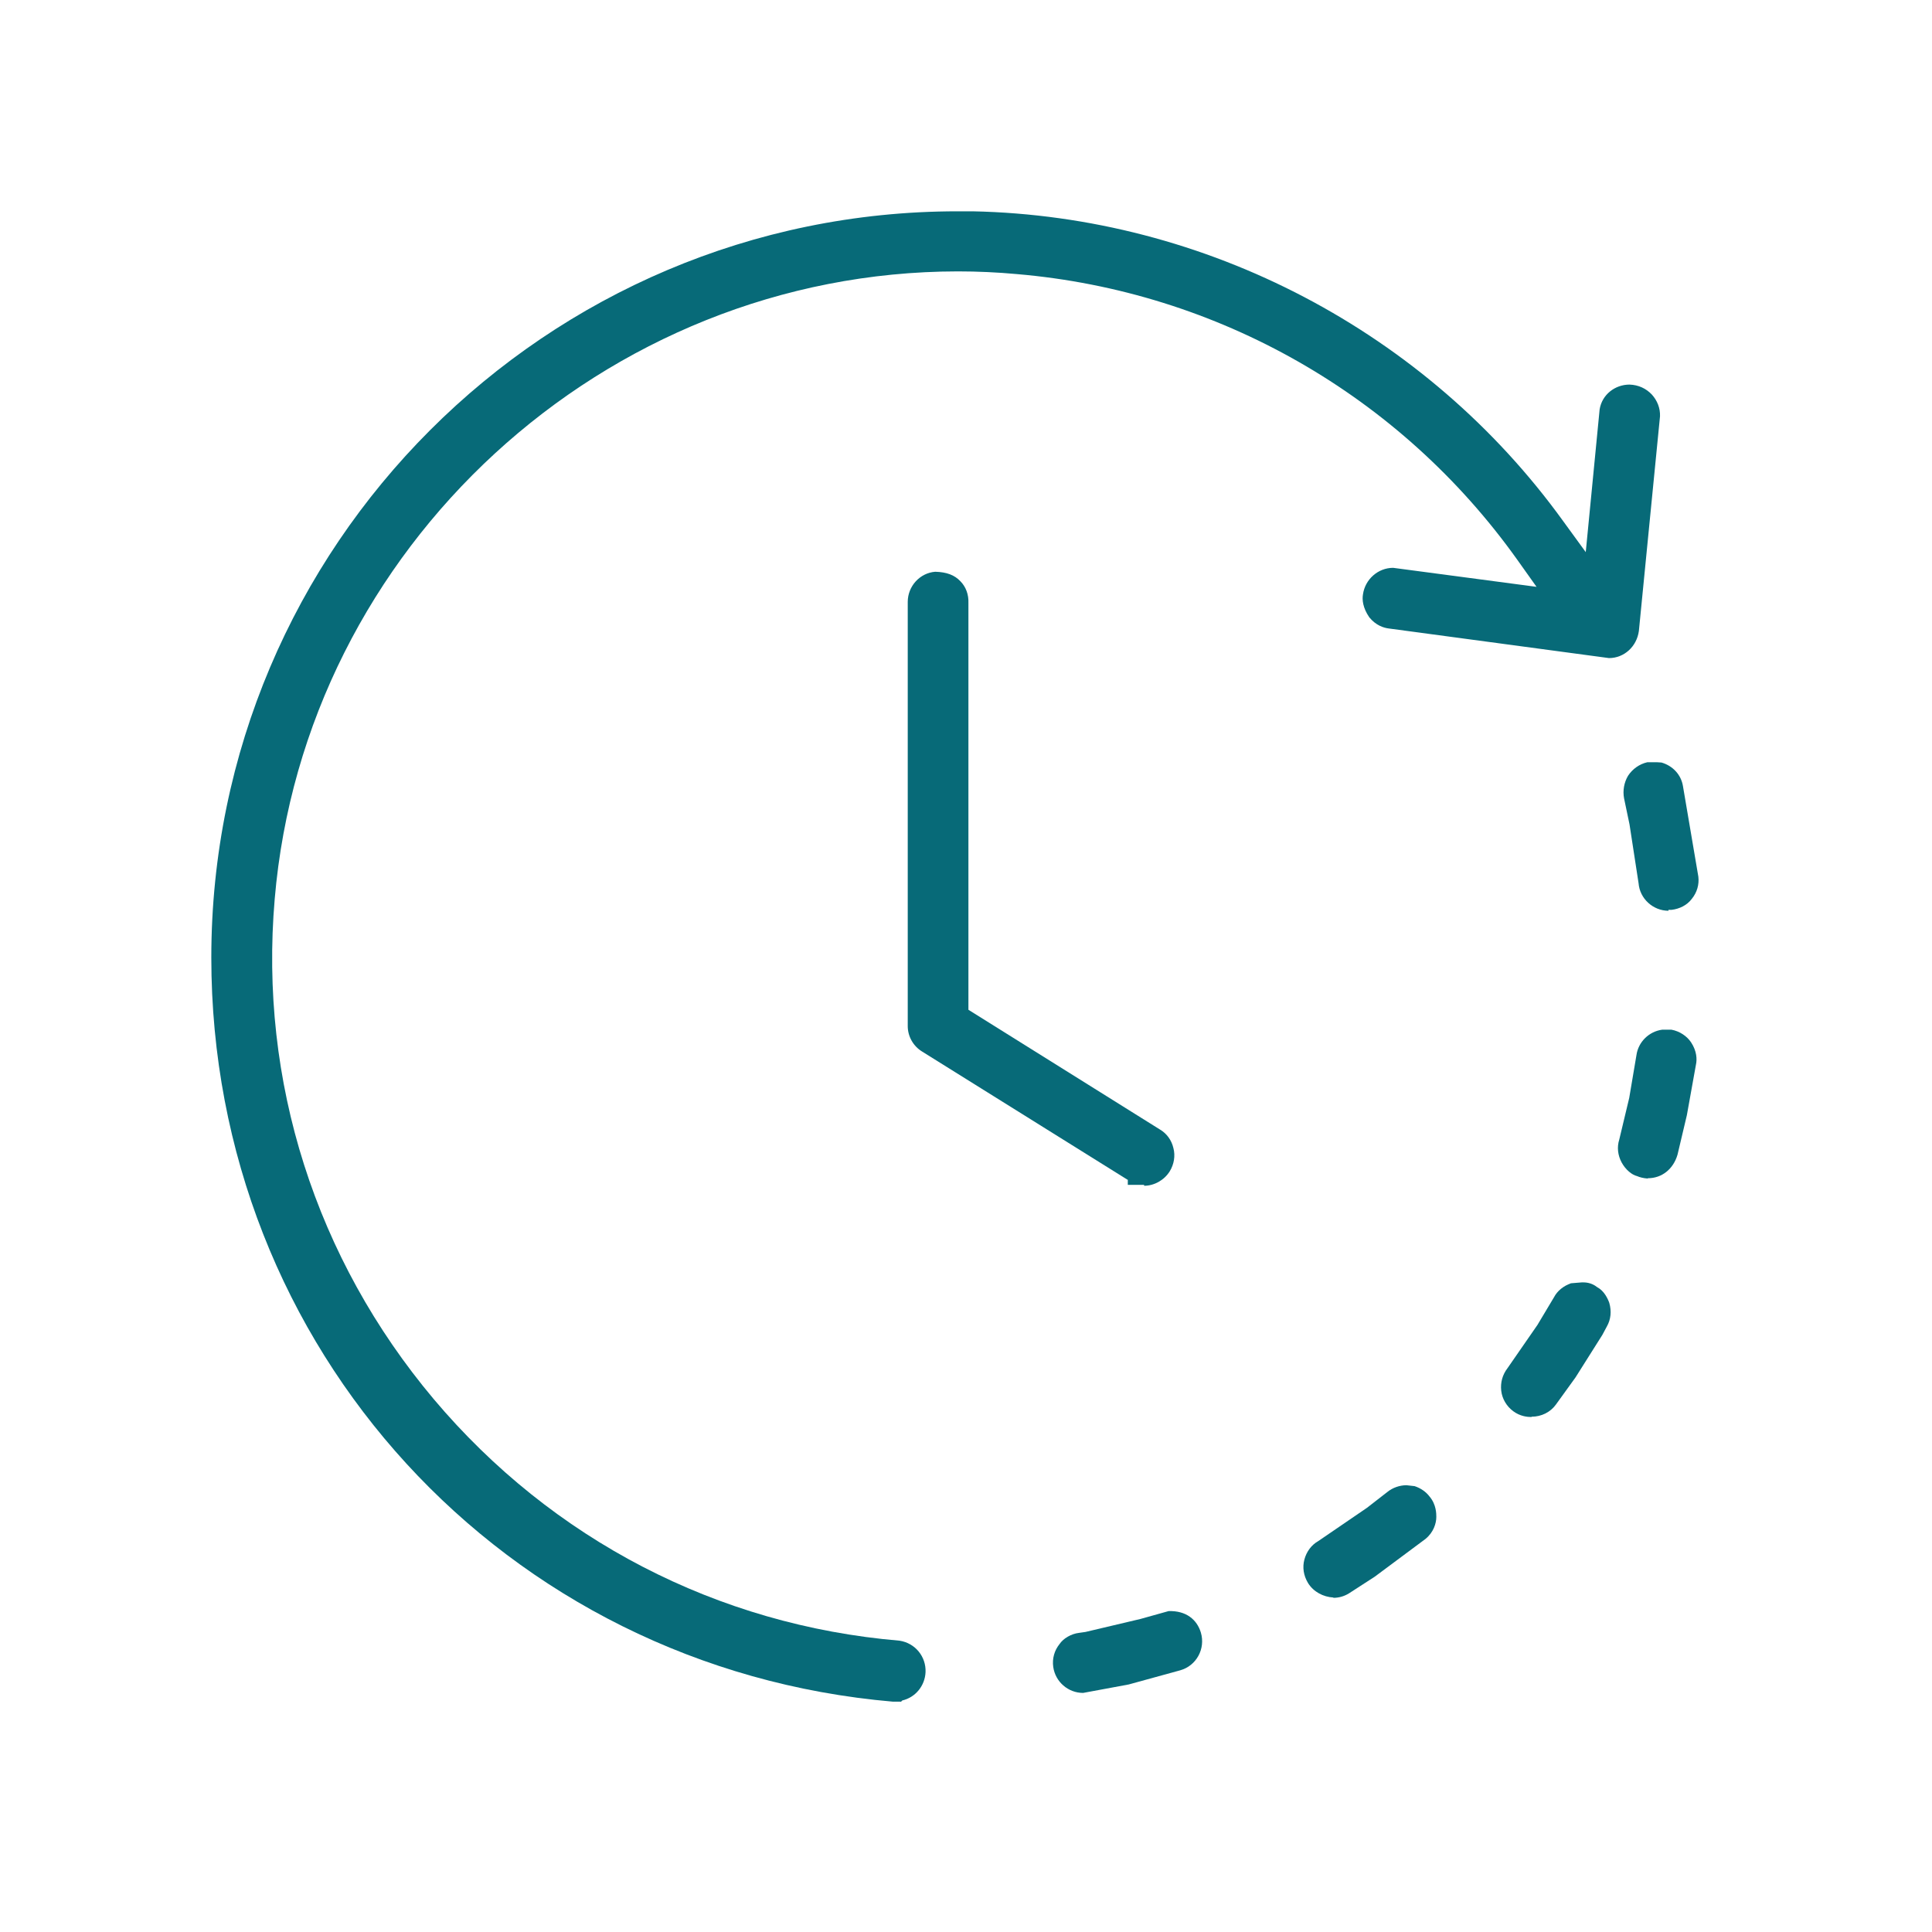
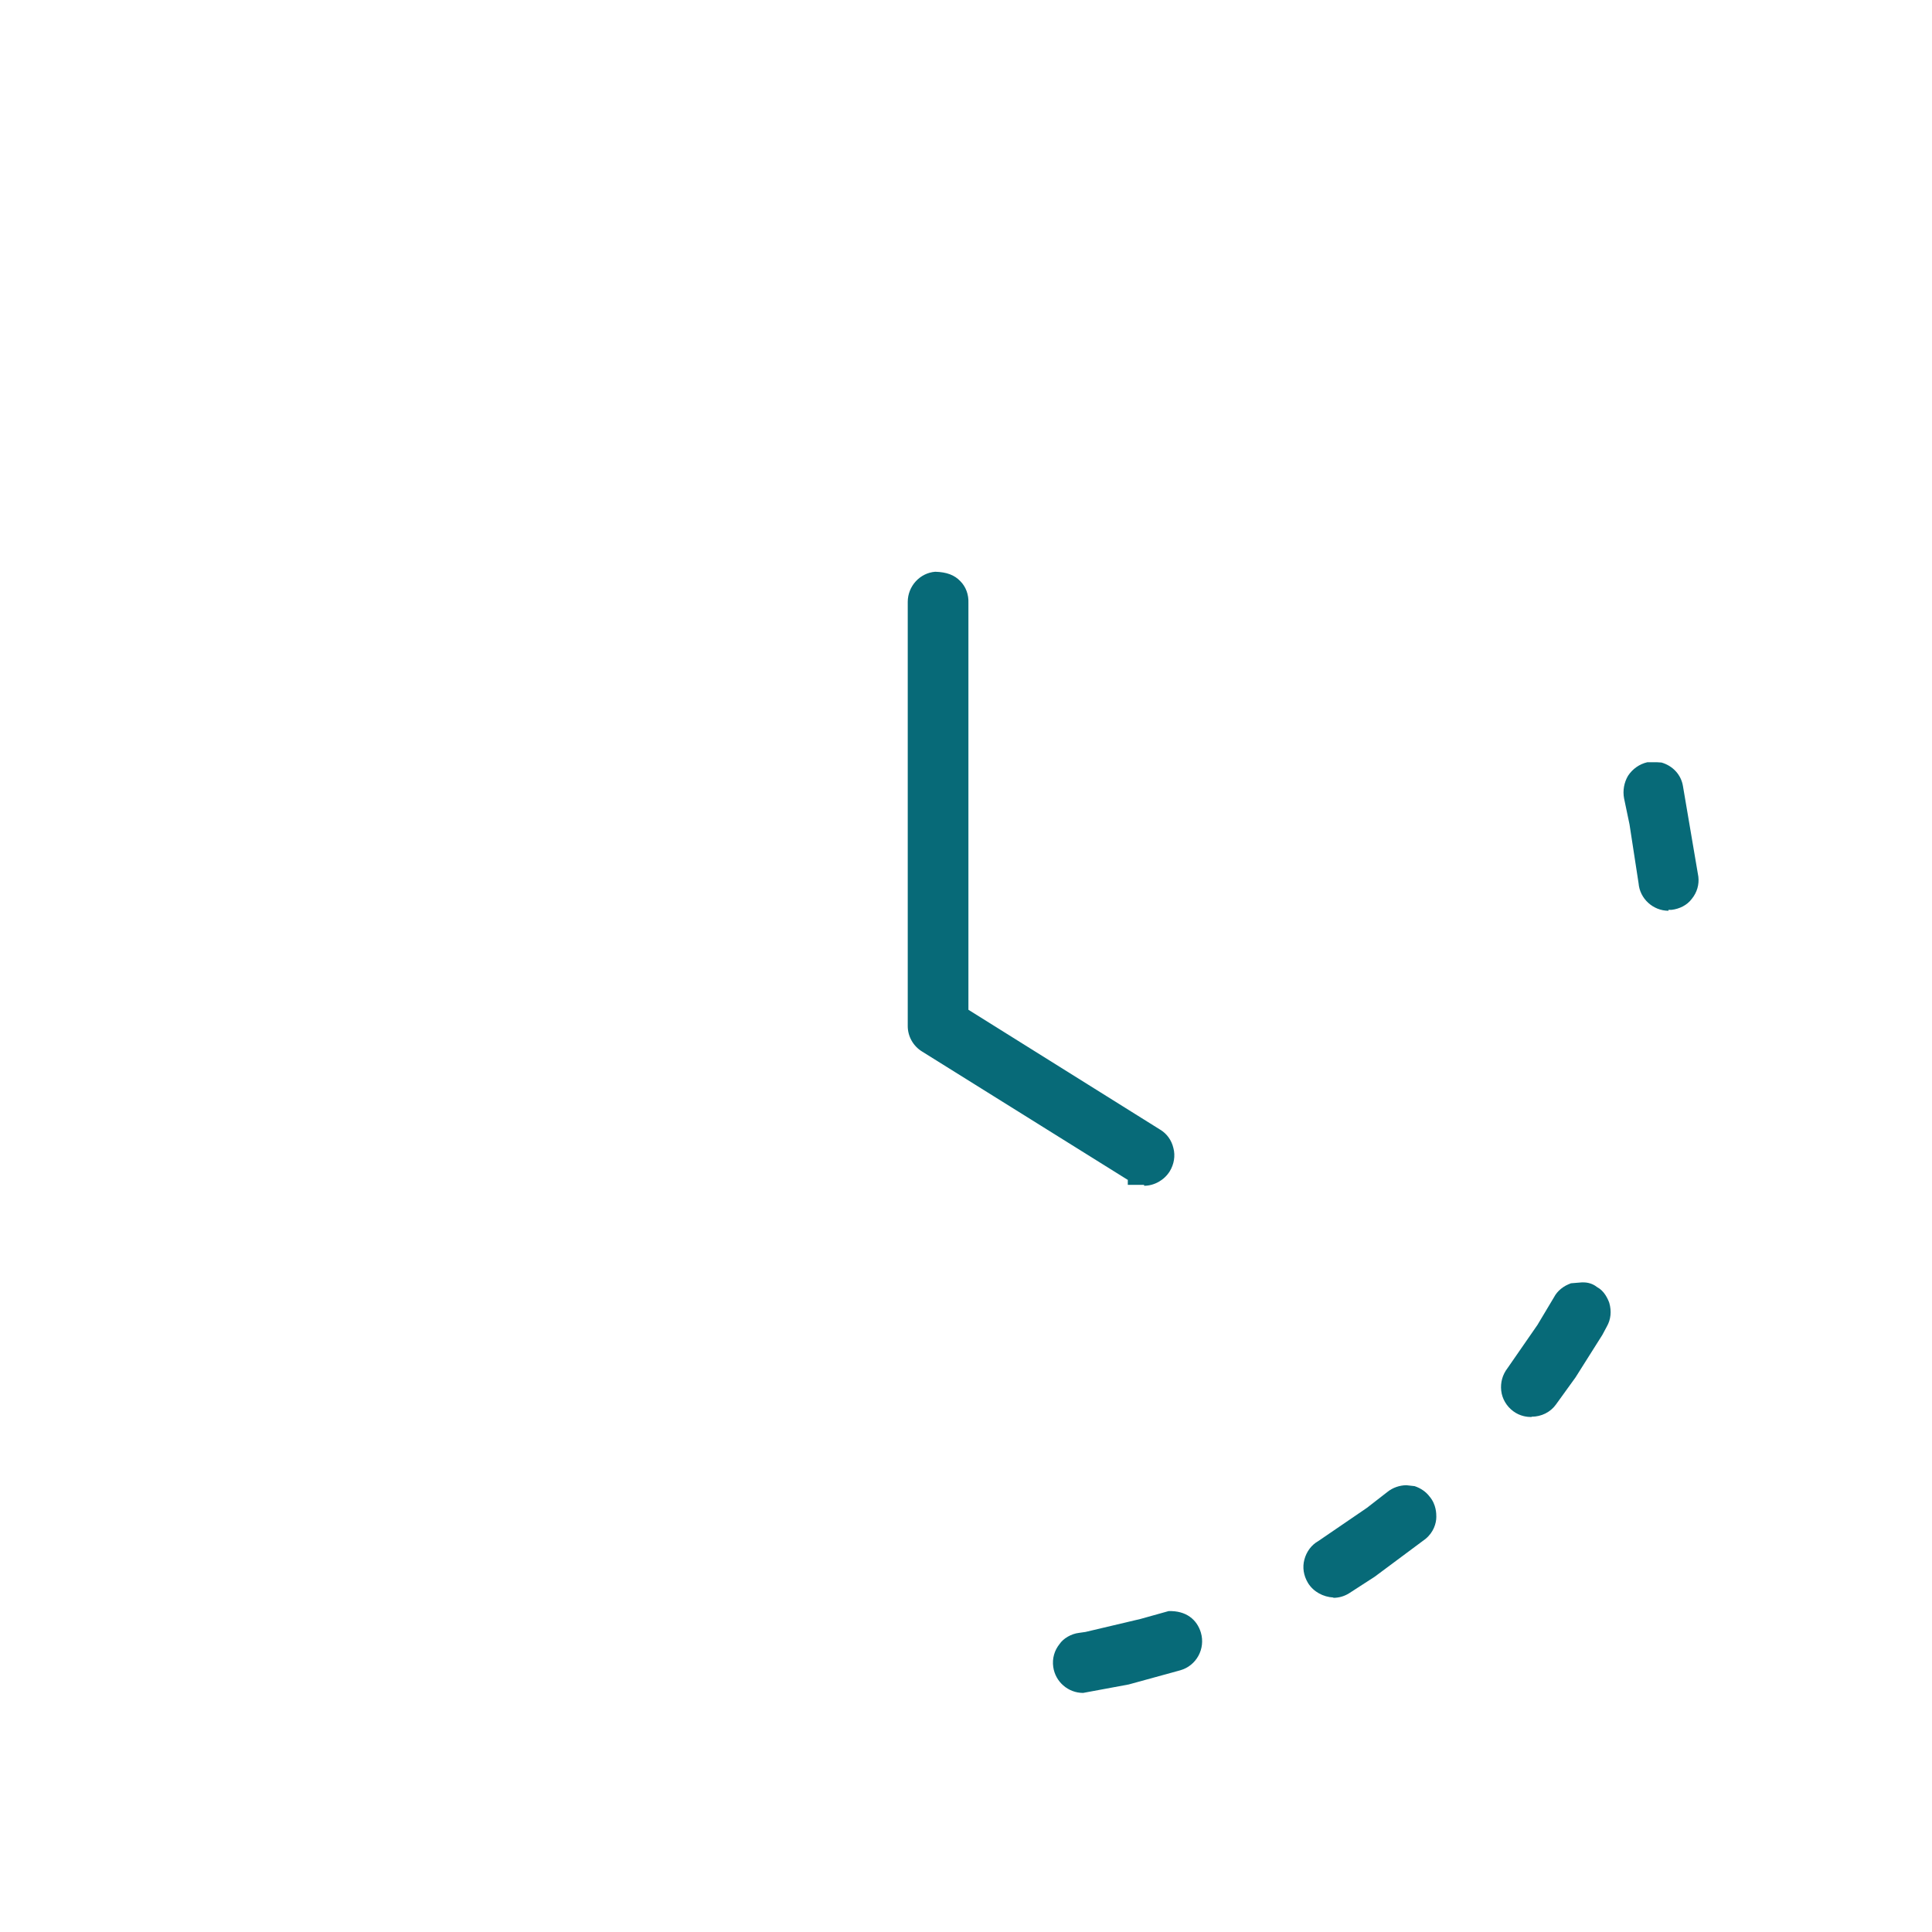
<svg xmlns="http://www.w3.org/2000/svg" width="64" height="64" viewBox="0 0 64 64" fill="none">
-   <path d="M29.84 56.37H29.58C16.71 55.26 7 44.67 7 31.72C7 18.09 18.09 7 31.72 7H32.22C39.96 7.16 47.26 11 51.78 17.26L52.53 18.29L52.99 13.56C53.07 13.07 53.5 12.74 53.98 12.74C54.28 12.75 54.53 12.87 54.72 13.07C54.9 13.27 55 13.52 54.99 13.79L54.29 20.9C54.22 21.42 53.8 21.8 53.3 21.8L46.01 20.82C45.84 20.8 45.58 20.72 45.36 20.45C45.14 20.13 45.12 19.86 45.15 19.69C45.22 19.19 45.65 18.81 46.15 18.81L50.9 19.44L50.26 18.54C46.38 13.1 40.34 9.65 33.69 9.08C33.04 9.02 32.38 8.99 31.73 8.99C20.02 9 10.09 18.13 9.1 29.78C8.58 35.82 10.46 41.7 14.37 46.35C18.29 51 23.77 53.84 29.8 54.35C30.32 54.43 30.68 54.88 30.66 55.39C30.64 55.85 30.32 56.23 29.89 56.33L29.84 56.38V56.37Z" fill="#076A78" />
  <path d="M37.9 39.25H37.36V39.08C37.36 39.08 37.36 39.08 37.35 39.08L30.54 34.83C30.25 34.65 30.07 34.33 30.07 33.99V19.94C30.07 19.42 30.47 18.98 30.98 18.94C31.36 18.95 31.62 19.05 31.81 19.25C32 19.44 32.09 19.7 32.08 19.97V33.45L38.43 37.42C38.65 37.55 38.81 37.77 38.87 38.03C38.94 38.29 38.89 38.57 38.75 38.8C38.57 39.09 38.24 39.28 37.9 39.28V39.25Z" fill="#076A78" />
  <path d="M55.27 30.17C54.76 30.17 54.32 29.77 54.28 29.26L53.98 27.31L53.8 26.45C53.75 26.19 53.8 25.92 53.93 25.7C54.08 25.47 54.31 25.31 54.57 25.25H54.89L55.04 25.26C55.42 25.37 55.69 25.67 55.75 26.04L56.26 29.04C56.29 29.3 56.22 29.56 56.04 29.78C55.89 29.98 55.64 30.11 55.37 30.14H55.27V30.17Z" fill="#076A78" />
-   <path d="M54.58 39.04C54.44 39.03 54.32 39 54.23 38.96C54.06 38.92 53.85 38.75 53.72 38.51C53.59 38.27 53.56 38 53.64 37.75L53.97 36.37L54.21 34.95C54.27 34.52 54.62 34.17 55.06 34.11H55.37C55.64 34.16 55.88 34.32 56.02 34.53C56.21 34.82 56.22 35.09 56.18 35.27L55.88 36.94L55.57 38.25C55.43 38.73 55.05 39.03 54.59 39.03L54.58 39.04Z" fill="#076A78" />
  <path d="M50.73 46.94H50.72C50.6 46.94 50.36 46.92 50.13 46.75C49.9 46.58 49.76 46.33 49.73 46.07C49.7 45.8 49.77 45.54 49.94 45.32L50.93 43.89L51.48 42.97C51.59 42.76 51.79 42.6 52.04 42.51L52.41 42.48C52.51 42.48 52.71 42.48 52.91 42.64C53.14 42.76 53.26 43.02 53.31 43.16C53.39 43.44 53.36 43.71 53.23 43.94L53.08 44.22L52.19 45.63L51.54 46.53C51.36 46.78 51.06 46.93 50.74 46.93L50.73 46.94Z" fill="#076A78" />
  <path d="M44.17 52.92C43.83 52.9 43.51 52.73 43.33 52.44C43.18 52.19 43.14 51.92 43.21 51.66C43.28 51.4 43.44 51.18 43.67 51.05L45.28 49.95L45.95 49.43C46.13 49.28 46.37 49.2 46.59 49.2L46.86 49.23C47.07 49.3 47.24 49.42 47.36 49.58C47.58 49.84 47.58 50.15 47.58 50.25C47.58 50.46 47.49 50.76 47.22 50.98L45.54 52.23L44.69 52.78C44.53 52.88 44.35 52.93 44.17 52.93V52.92Z" fill="#076A78" />
  <path d="M35.88 56.08C35.38 56.08 34.96 55.71 34.89 55.22C34.85 54.94 34.93 54.67 35.1 54.46C35.22 54.28 35.48 54.12 35.75 54.09L35.96 54.06L37.78 53.63L38.71 53.37C39.29 53.35 39.65 53.65 39.78 54.08C39.94 54.62 39.63 55.18 39.1 55.33L37.39 55.8L35.88 56.08Z" fill="#076A78" />
</svg>